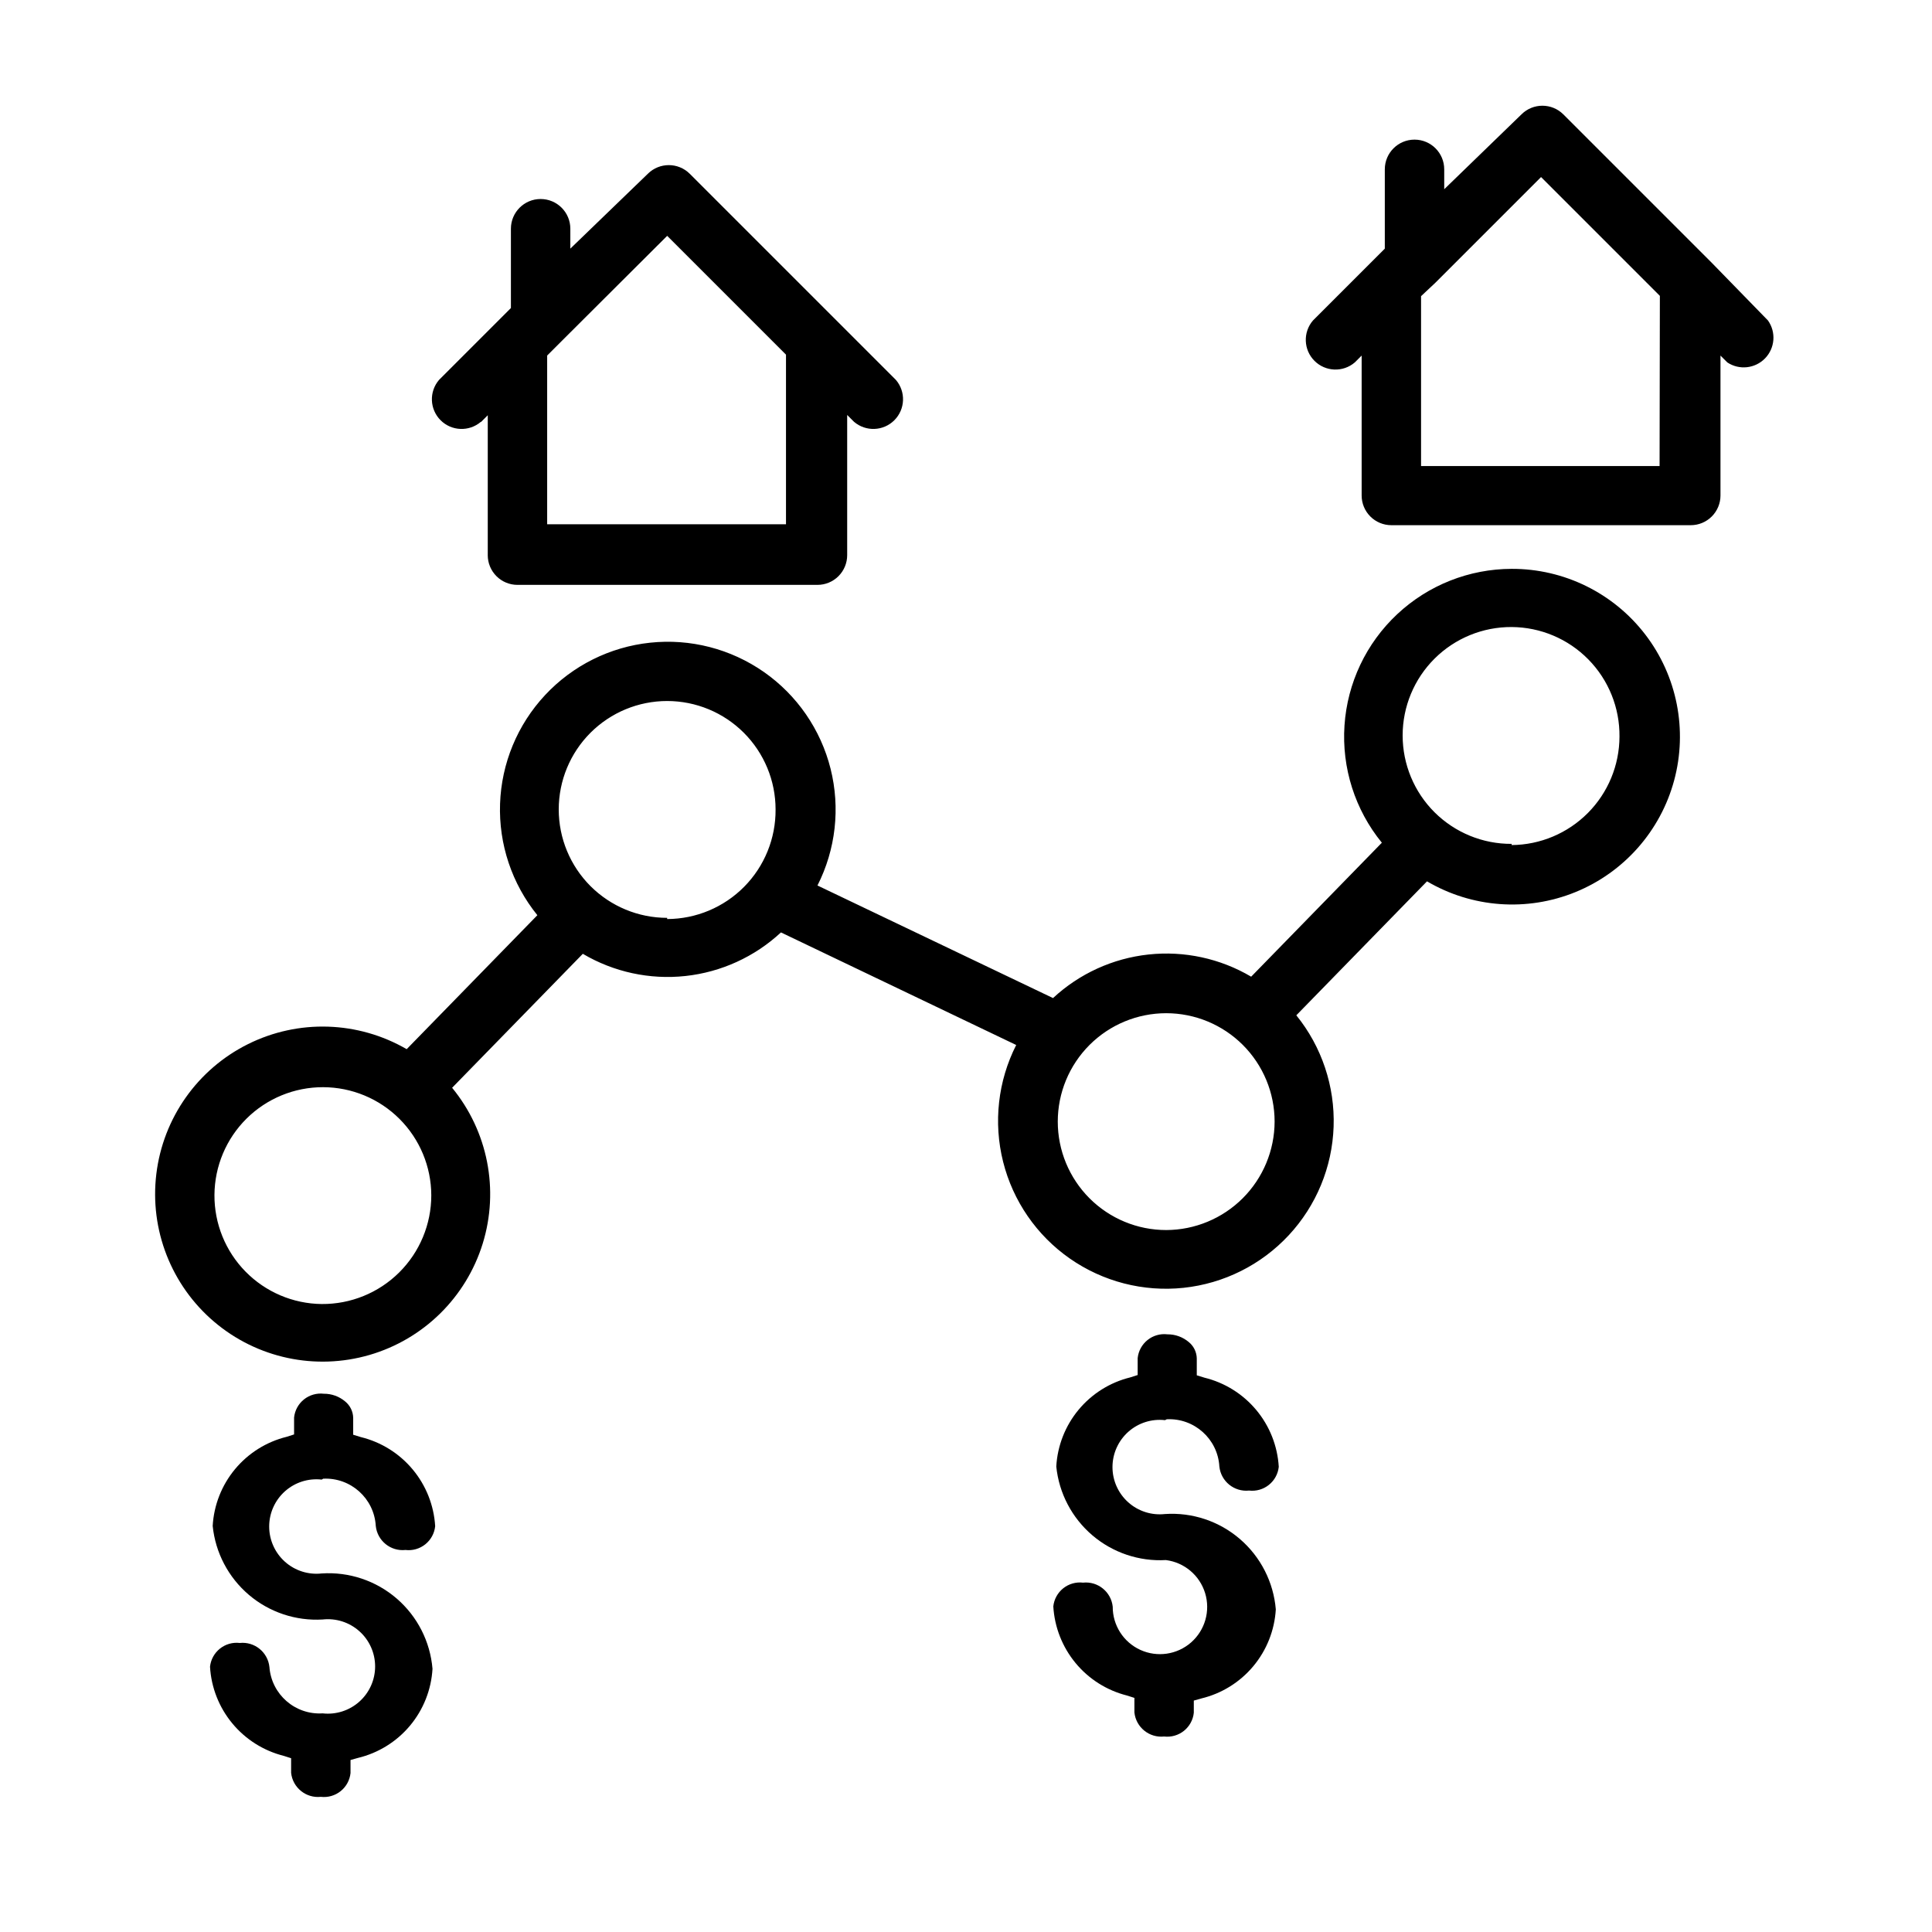
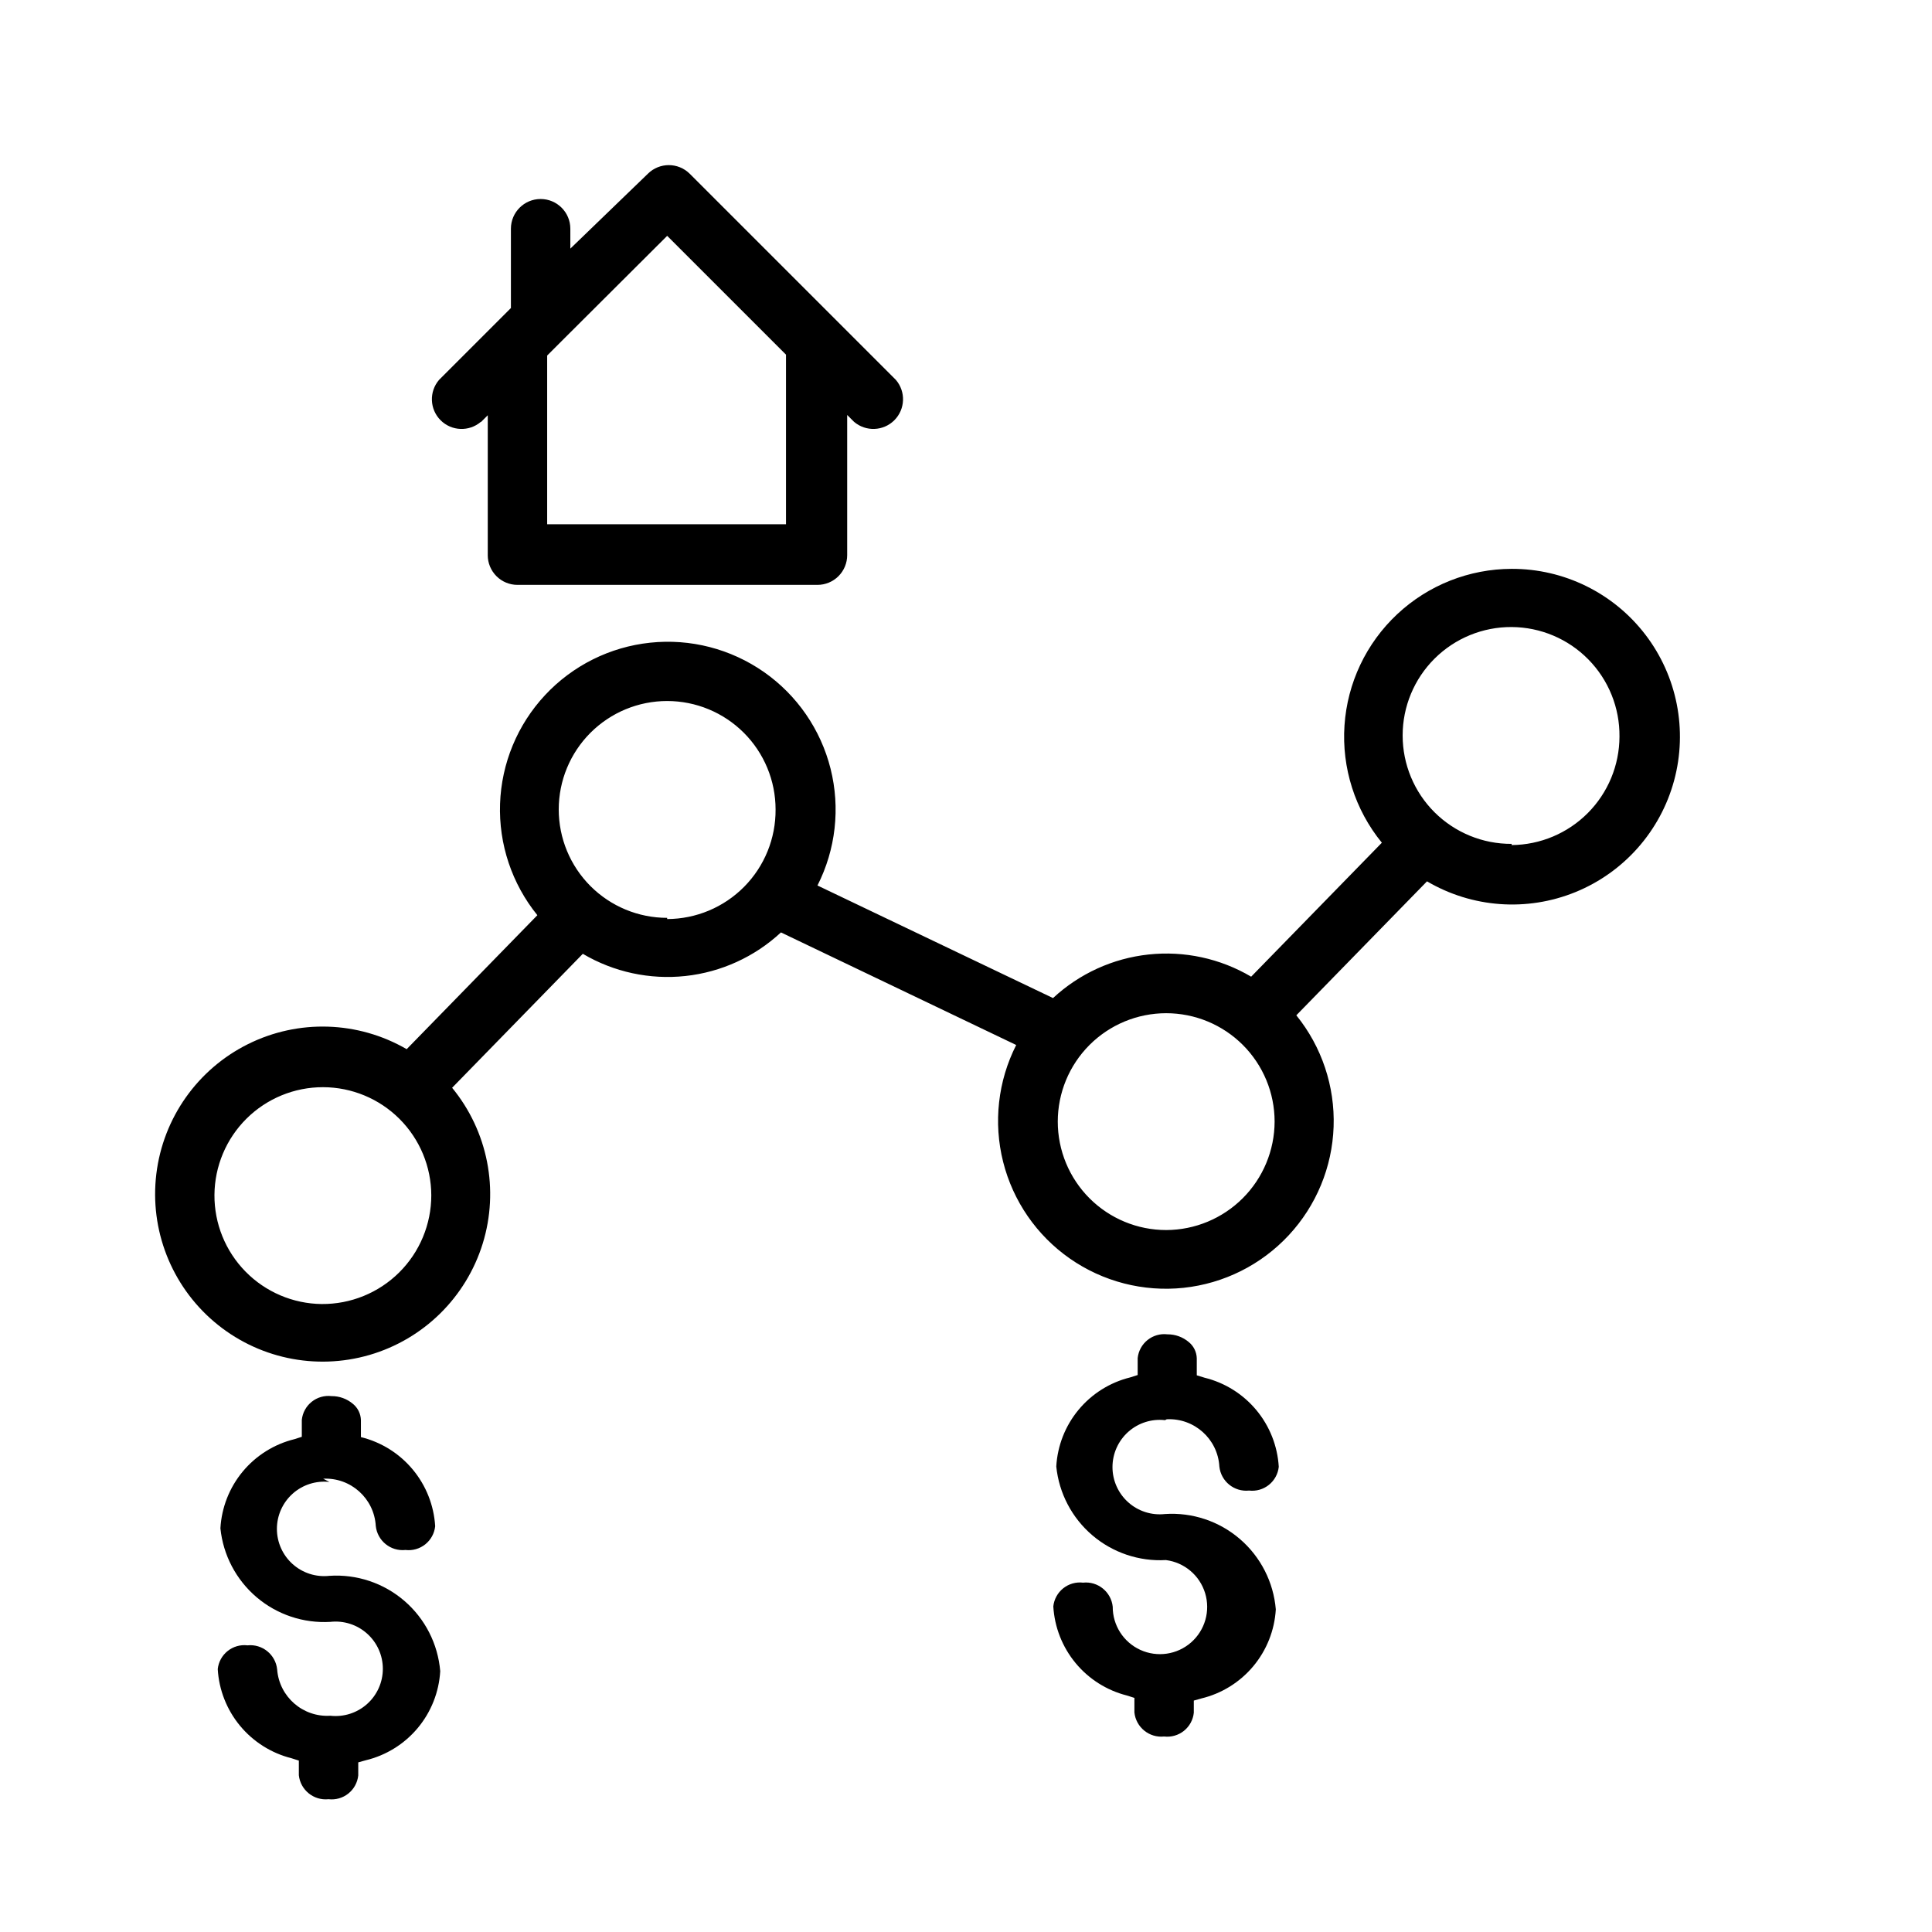
<svg xmlns="http://www.w3.org/2000/svg" fill="#000000" width="800px" height="800px" version="1.1" viewBox="144 144 512 512">
  <g>
    <path d="m544.61 294.75c-11.27 0.02-22.109 4.312-30.332 12.016-8.227 7.699-13.219 18.238-13.973 29.48-0.758 11.242 2.781 22.352 9.902 31.082l-34.637 35.504c-8.195-4.84-17.734-6.898-27.195-5.879s-18.34 5.07-25.312 11.547l-62.426-29.836c4.852-9.559 6.082-20.547 3.473-30.945-2.609-10.395-8.887-19.5-17.672-25.637-8.789-6.137-19.496-8.895-30.156-7.762-10.66 1.129-20.551 6.07-27.855 13.914-7.309 7.844-11.535 18.062-11.906 28.773-0.371 10.715 3.141 21.199 9.887 29.531l-34.637 35.504v-0.004c-12.91-7.481-28.711-7.981-42.066-1.328-13.352 6.652-22.473 19.566-24.273 34.379-1.805 14.809 3.953 29.535 15.324 39.195 11.367 9.66 26.832 12.965 41.156 8.793 14.324-4.168 25.598-15.254 30.008-29.508 4.406-14.254 1.363-29.766-8.105-41.297l34.637-35.504c8.195 4.84 17.734 6.902 27.195 5.883 9.461-1.023 18.34-5.074 25.312-11.551l62.348 29.836h-0.004c-4.848 9.559-6.078 20.551-3.469 30.945 2.609 10.395 8.883 19.5 17.672 25.637 8.789 6.137 19.496 8.895 30.156 7.766 10.66-1.133 20.551-6.074 27.855-13.918s11.535-18.059 11.902-28.773c0.371-10.711-3.137-21.199-9.883-29.527l34.637-35.504c11.953 7.031 26.504 8.086 39.348 2.848 12.84-5.238 22.504-16.168 26.133-29.555 3.625-13.387 0.801-27.699-7.641-38.703-8.441-11.004-21.535-17.438-35.402-17.402zm-315.36 194.83c-7.598-0.082-14.852-3.172-20.176-8.59-5.328-5.418-8.289-12.727-8.242-20.324 0.051-7.598 3.106-14.867 8.5-20.219 5.394-5.348 12.688-8.344 20.285-8.332 7.598 0.016 14.879 3.035 20.254 8.406 5.375 5.371 8.406 12.648 8.426 20.246 0 7.684-3.066 15.047-8.52 20.457-5.457 5.41-12.844 8.418-20.527 8.355zm91.551-102.34c-7.621 0-14.926-3.027-20.316-8.414-5.387-5.391-8.414-12.699-8.414-20.32 0-7.621 3.027-14.926 8.414-20.316 5.391-5.387 12.695-8.414 20.316-8.414 7.621 0 14.93 3.027 20.32 8.414 5.387 5.391 8.414 12.695 8.414 20.316 0.062 7.668-2.934 15.047-8.328 20.5-5.391 5.449-12.734 8.527-20.406 8.551zm132.25 82.734c-7.621 0-14.926-3.027-20.316-8.414-5.387-5.391-8.414-12.699-8.414-20.32 0-7.617 3.027-14.926 8.414-20.316 5.391-5.387 12.695-8.414 20.316-8.414 7.621 0 14.93 3.027 20.32 8.414 5.387 5.391 8.414 12.699 8.414 20.316-0.02 7.617-3.055 14.914-8.438 20.297-5.387 5.383-12.68 8.418-20.297 8.438zm91.551-102.34h0.004c-7.648 0.043-14.996-2.969-20.422-8.359-5.422-5.394-8.469-12.727-8.469-20.375 0-7.648 3.051-14.98 8.473-20.371 5.422-5.394 12.77-8.402 20.418-8.359 7.648 0.043 14.965 3.129 20.324 8.582 5.363 5.453 8.332 12.816 8.25 20.465-0.02 7.586-3.035 14.859-8.383 20.238-5.352 5.379-12.605 8.434-20.191 8.496z" />
-     <path d="m612.54 228.94-14.879-15.27-39.359-39.359c-3.07-3.055-8.027-3.055-11.098 0l-20.469 19.836v-5.273c0-4.348-3.523-7.871-7.871-7.871-4.348 0-7.875 3.523-7.875 7.871v21.02l-19.051 19.051 0.004-0.004c-2.676 3.125-2.496 7.781 0.41 10.688 2.91 2.91 7.566 3.09 10.688 0.414l1.812-1.812v37.078c0 2.09 0.828 4.09 2.305 5.566 1.477 1.477 3.477 2.305 5.566 2.305h79.348c2.09 0 4.09-0.828 5.566-2.305 1.477-1.477 2.309-3.477 2.309-5.566v-37.078l1.812 1.812h-0.004c3.156 2.098 7.359 1.645 10-1.07 2.644-2.719 2.973-6.934 0.785-10.031zm-28.734 38.574h-63.211v-45.027l3.777-3.543 28.023-28.023 31.488 31.488z" />
    <path d="m271.45 255.86 1.812-1.812v37.078h-0.004c0 2.086 0.832 4.09 2.309 5.566 1.473 1.477 3.477 2.305 5.566 2.305h79.504c2.09 0 4.09-0.828 5.566-2.305 1.477-1.477 2.309-3.481 2.309-5.566v-37.156l1.812 1.812-0.004-0.004c3.125 2.676 7.781 2.496 10.688-0.41 2.906-2.91 3.086-7.562 0.414-10.688l-54.633-54.633c-3.07-3.051-8.031-3.051-11.102 0l-20.543 19.84v-5.277c0-4.348-3.527-7.871-7.875-7.871-4.348 0-7.871 3.523-7.871 7.871v21.02l-19.051 19.051c-2.672 3.125-2.492 7.777 0.414 10.688 2.906 2.906 7.562 3.086 10.688 0.41zm49.359-49.359 31.488 31.488v44.949h-63.293v-44.715l3.777-3.777z" />
-     <path d="m229.65 535.87c7.293-0.359 13.508 5.227 13.934 12.516 0.414 3.934 3.938 6.789 7.871 6.375 1.883 0.223 3.773-0.32 5.254-1.504 1.477-1.184 2.422-2.91 2.617-4.793-0.328-5.523-2.414-10.793-5.957-15.043-3.539-4.25-8.348-7.254-13.723-8.574l-2.047-0.629v-4.488c-0.039-1.684-0.816-3.266-2.125-4.328-1.582-1.34-3.594-2.066-5.668-2.047-1.879-0.219-3.773 0.32-5.25 1.504-1.48 1.184-2.422 2.91-2.621 4.793v4.488l-1.969 0.629c-5.363 1.324-10.16 4.328-13.691 8.582-3.527 4.25-5.598 9.52-5.91 15.035 0.719 7.09 4.152 13.633 9.578 18.254 5.43 4.621 12.434 6.965 19.551 6.543 3.539-0.398 7.082 0.73 9.738 3.106 2.66 2.375 4.18 5.769 4.18 9.332s-1.52 6.957-4.18 9.332c-2.656 2.375-6.199 3.504-9.738 3.106-7.266 0.453-13.547-5.019-14.094-12.281-0.41-3.934-3.938-6.789-7.871-6.375-1.883-0.223-3.773 0.32-5.25 1.504-1.48 1.184-2.426 2.91-2.621 4.793 0.316 5.5 2.383 10.758 5.894 15.004 3.512 4.25 8.285 7.266 13.629 8.613l1.969 0.629v3.856h-0.004c0.414 3.938 3.938 6.793 7.875 6.379 1.879 0.219 3.769-0.32 5.25-1.504 1.48-1.184 2.422-2.91 2.621-4.793v-3.465l1.969-0.551c5.391-1.293 10.227-4.289 13.785-8.539 3.559-4.254 5.652-9.543 5.973-15.078-0.605-7.219-4.019-13.914-9.512-18.641-5.492-4.727-12.621-7.106-19.852-6.629-3.539 0.398-7.086-0.73-9.742-3.106s-4.176-5.769-4.176-9.332 1.52-6.957 4.176-9.332 6.203-3.504 9.742-3.106z" />
+     <path d="m229.65 535.87c7.293-0.359 13.508 5.227 13.934 12.516 0.414 3.934 3.938 6.789 7.871 6.375 1.883 0.223 3.773-0.32 5.254-1.504 1.477-1.184 2.422-2.91 2.617-4.793-0.328-5.523-2.414-10.793-5.957-15.043-3.539-4.25-8.348-7.254-13.723-8.574v-4.488c-0.039-1.684-0.816-3.266-2.125-4.328-1.582-1.34-3.594-2.066-5.668-2.047-1.879-0.219-3.773 0.32-5.25 1.504-1.48 1.184-2.422 2.91-2.621 4.793v4.488l-1.969 0.629c-5.363 1.324-10.16 4.328-13.691 8.582-3.527 4.25-5.598 9.52-5.91 15.035 0.719 7.09 4.152 13.633 9.578 18.254 5.43 4.621 12.434 6.965 19.551 6.543 3.539-0.398 7.082 0.73 9.738 3.106 2.66 2.375 4.18 5.769 4.18 9.332s-1.52 6.957-4.18 9.332c-2.656 2.375-6.199 3.504-9.738 3.106-7.266 0.453-13.547-5.019-14.094-12.281-0.41-3.934-3.938-6.789-7.871-6.375-1.883-0.223-3.773 0.32-5.25 1.504-1.48 1.184-2.426 2.91-2.621 4.793 0.316 5.5 2.383 10.758 5.894 15.004 3.512 4.25 8.285 7.266 13.629 8.613l1.969 0.629v3.856h-0.004c0.414 3.938 3.938 6.793 7.875 6.379 1.879 0.219 3.769-0.32 5.25-1.504 1.48-1.184 2.422-2.91 2.621-4.793v-3.465l1.969-0.551c5.391-1.293 10.227-4.289 13.785-8.539 3.559-4.254 5.652-9.543 5.973-15.078-0.605-7.219-4.019-13.914-9.512-18.641-5.492-4.727-12.621-7.106-19.852-6.629-3.539 0.398-7.086-0.73-9.742-3.106s-4.176-5.769-4.176-9.332 1.52-6.957 4.176-9.332 6.203-3.504 9.742-3.106z" />
    <path d="m453.21 520.12c7.289-0.355 13.508 5.227 13.934 12.516 0.41 3.938 3.938 6.789 7.871 6.379 1.879 0.219 3.773-0.32 5.25-1.504 1.48-1.184 2.426-2.91 2.621-4.793-0.328-5.523-2.414-10.797-5.957-15.047-3.543-4.25-8.352-7.254-13.723-8.57l-2.047-0.629v-4.488c-0.039-1.684-0.816-3.269-2.125-4.328-1.582-1.34-3.594-2.066-5.668-2.047-1.883-0.223-3.773 0.32-5.25 1.504-1.48 1.184-2.426 2.906-2.621 4.793v4.488l-1.969 0.629c-5.363 1.32-10.164 4.328-13.691 8.578s-5.598 9.52-5.91 15.035c0.719 7.078 4.141 13.609 9.551 18.227 5.41 4.617 12.395 6.973 19.496 6.57 4.887 0.621 8.953 4.047 10.395 8.758 1.441 4.707-0.012 9.824-3.715 13.07s-8.965 4.023-13.445 1.98c-4.481-2.043-7.348-6.523-7.324-11.449-0.414-3.934-3.938-6.789-7.871-6.375-1.883-0.223-3.773 0.32-5.254 1.504-1.477 1.184-2.422 2.91-2.621 4.793 0.32 5.5 2.387 10.758 5.894 15.004 3.512 4.25 8.285 7.266 13.629 8.613l1.969 0.629v3.859c0.414 3.934 3.938 6.789 7.871 6.375 1.883 0.219 3.773-0.32 5.254-1.504 1.477-1.184 2.422-2.91 2.617-4.793v-3.227l1.969-0.551v-0.004c5.394-1.293 10.227-4.285 13.785-8.539 3.559-4.254 5.652-9.539 5.977-15.074-0.605-7.223-4.019-13.918-9.512-18.645-5.492-4.727-12.621-7.106-19.852-6.625-3.543 0.398-7.086-0.73-9.742-3.106s-4.176-5.769-4.176-9.332c0-3.566 1.52-6.961 4.176-9.336 2.656-2.371 6.199-3.504 9.742-3.102z" />
  </g>
</svg>